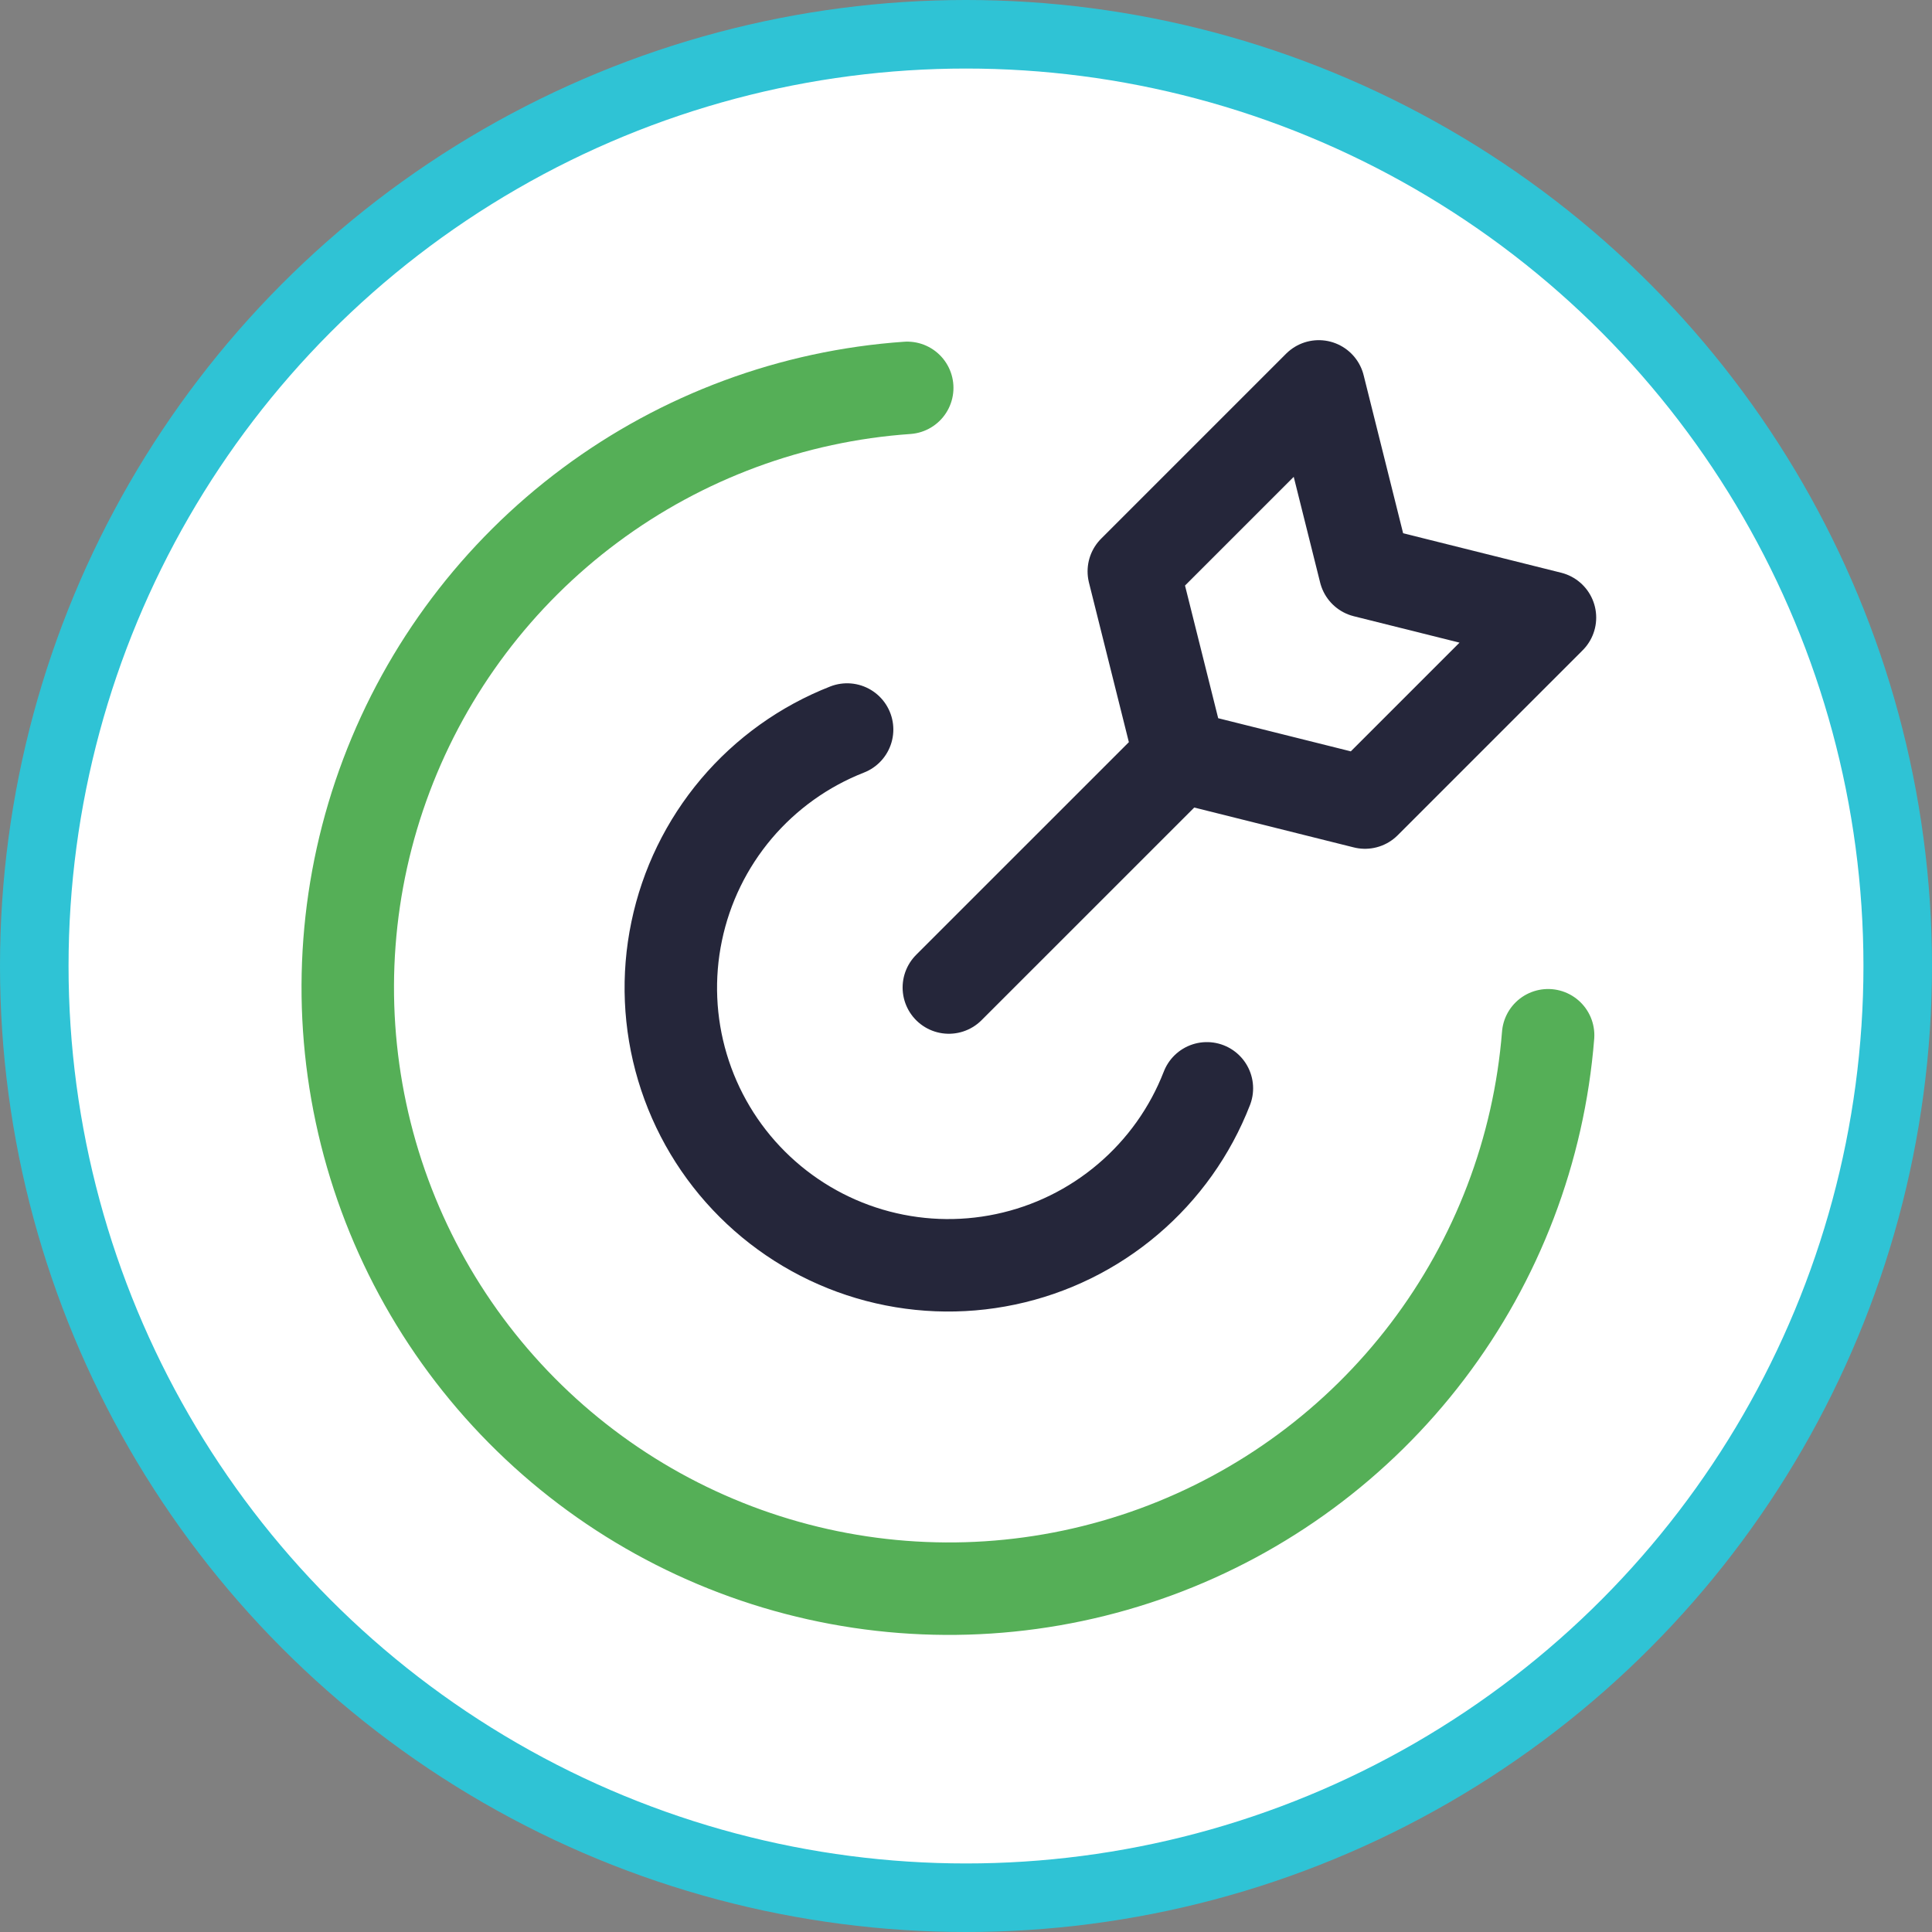
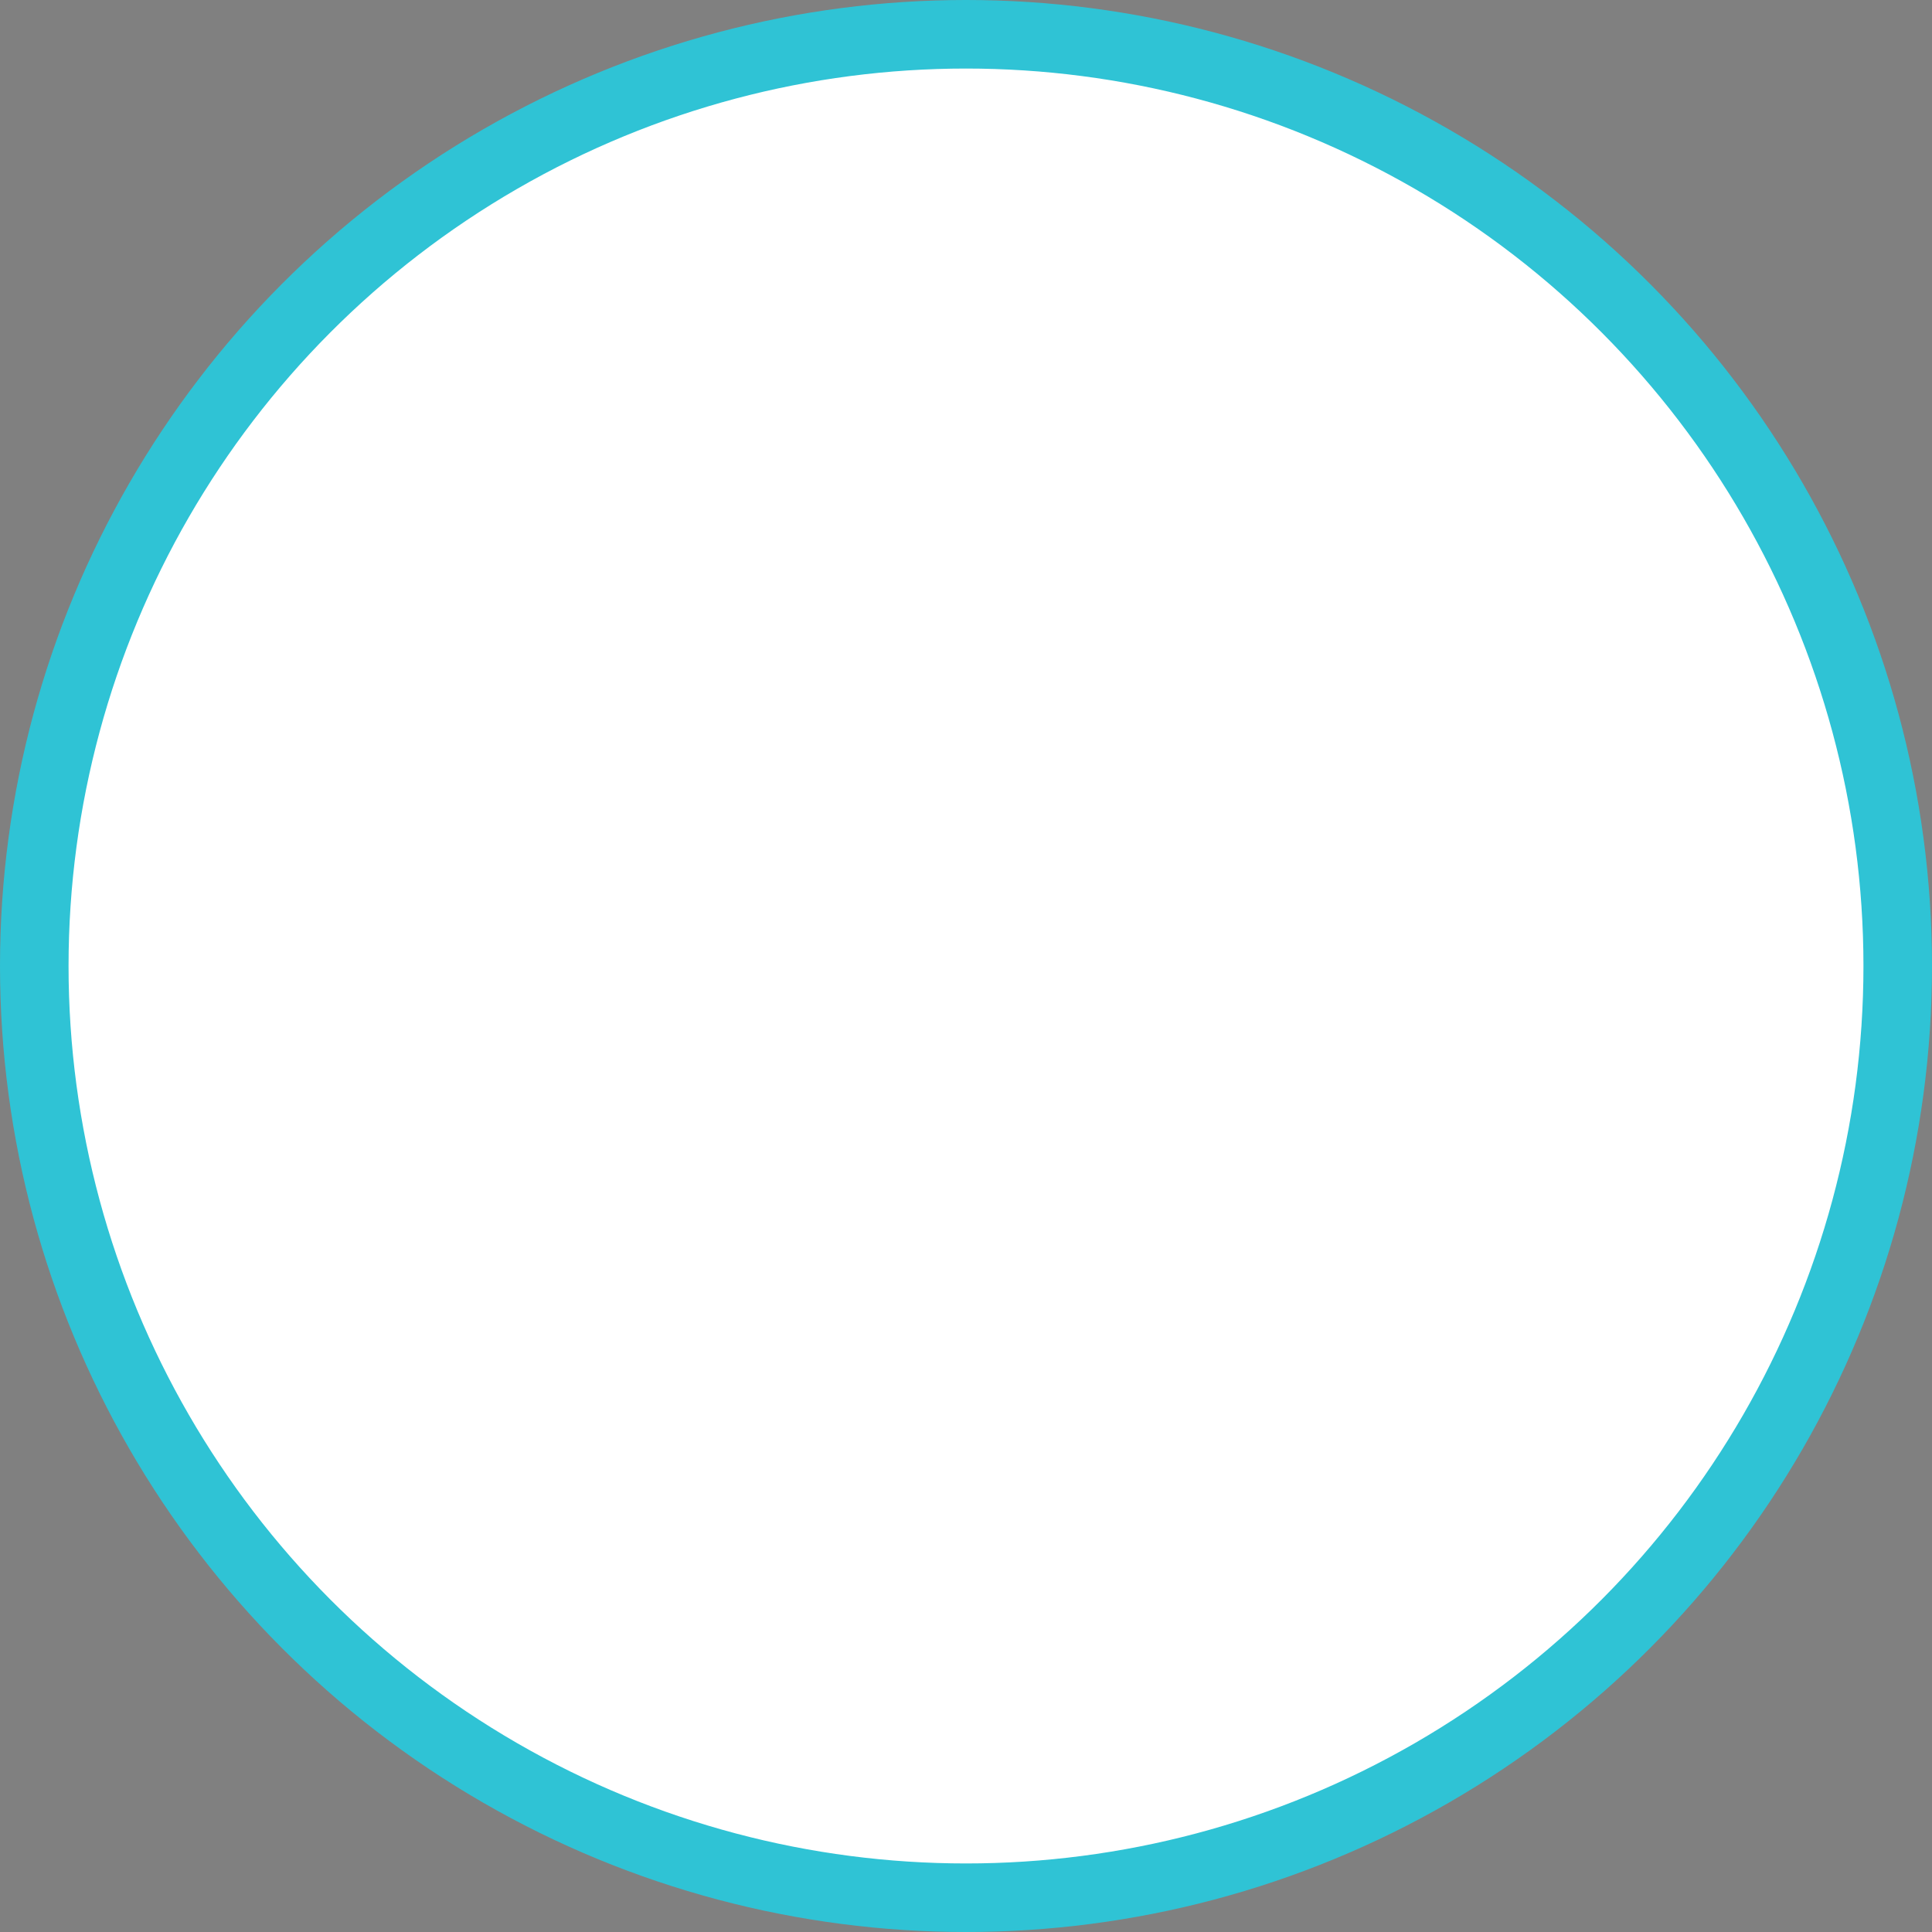
<svg xmlns="http://www.w3.org/2000/svg" width="50" height="50" viewBox="0 0 50 50" fill="none">
  <rect x="0" y="0" width="50" height="50" fill="#808080" stroke="none" />
  <circle cx="25" cy="25" r="24.113" fill="white" stroke="#2FC3D5" stroke-width="1.774" />
-   <path d="M40.065 26.792C39.829 29.761 38.745 32.6 36.943 34.971C35.141 37.343 32.696 39.147 29.899 40.169C27.101 41.192 24.069 41.39 21.163 40.74C18.256 40.09 15.597 38.62 13.502 36.503C11.406 34.386 9.962 31.713 9.342 28.8C8.721 25.887 8.949 22.857 10 20.07C11.051 17.283 12.88 14.856 15.269 13.078C17.658 11.3 20.508 10.245 23.479 10.038" stroke="#55AF57" stroke-width="2.393" stroke-linecap="round" stroke-linejoin="round" />
-   <path d="M31.234 28.166C30.802 29.279 30.099 30.266 29.189 31.038C28.28 31.811 27.192 32.345 26.024 32.591C24.856 32.838 23.645 32.789 22.501 32.45C21.357 32.111 20.315 31.492 19.47 30.649C18.625 29.807 18.004 28.767 17.662 27.623C17.32 26.48 17.268 25.269 17.512 24.101C17.755 22.932 18.286 21.843 19.056 20.931C19.827 20.02 20.812 19.315 21.923 18.88M24.556 25.557L30.54 19.574M30.54 19.574L35.326 20.77L40.113 15.983L35.326 14.787L34.13 10L29.343 14.787L30.54 19.574Z" stroke="#25263A" stroke-width="2.393" stroke-linecap="round" stroke-linejoin="round" />
</svg>